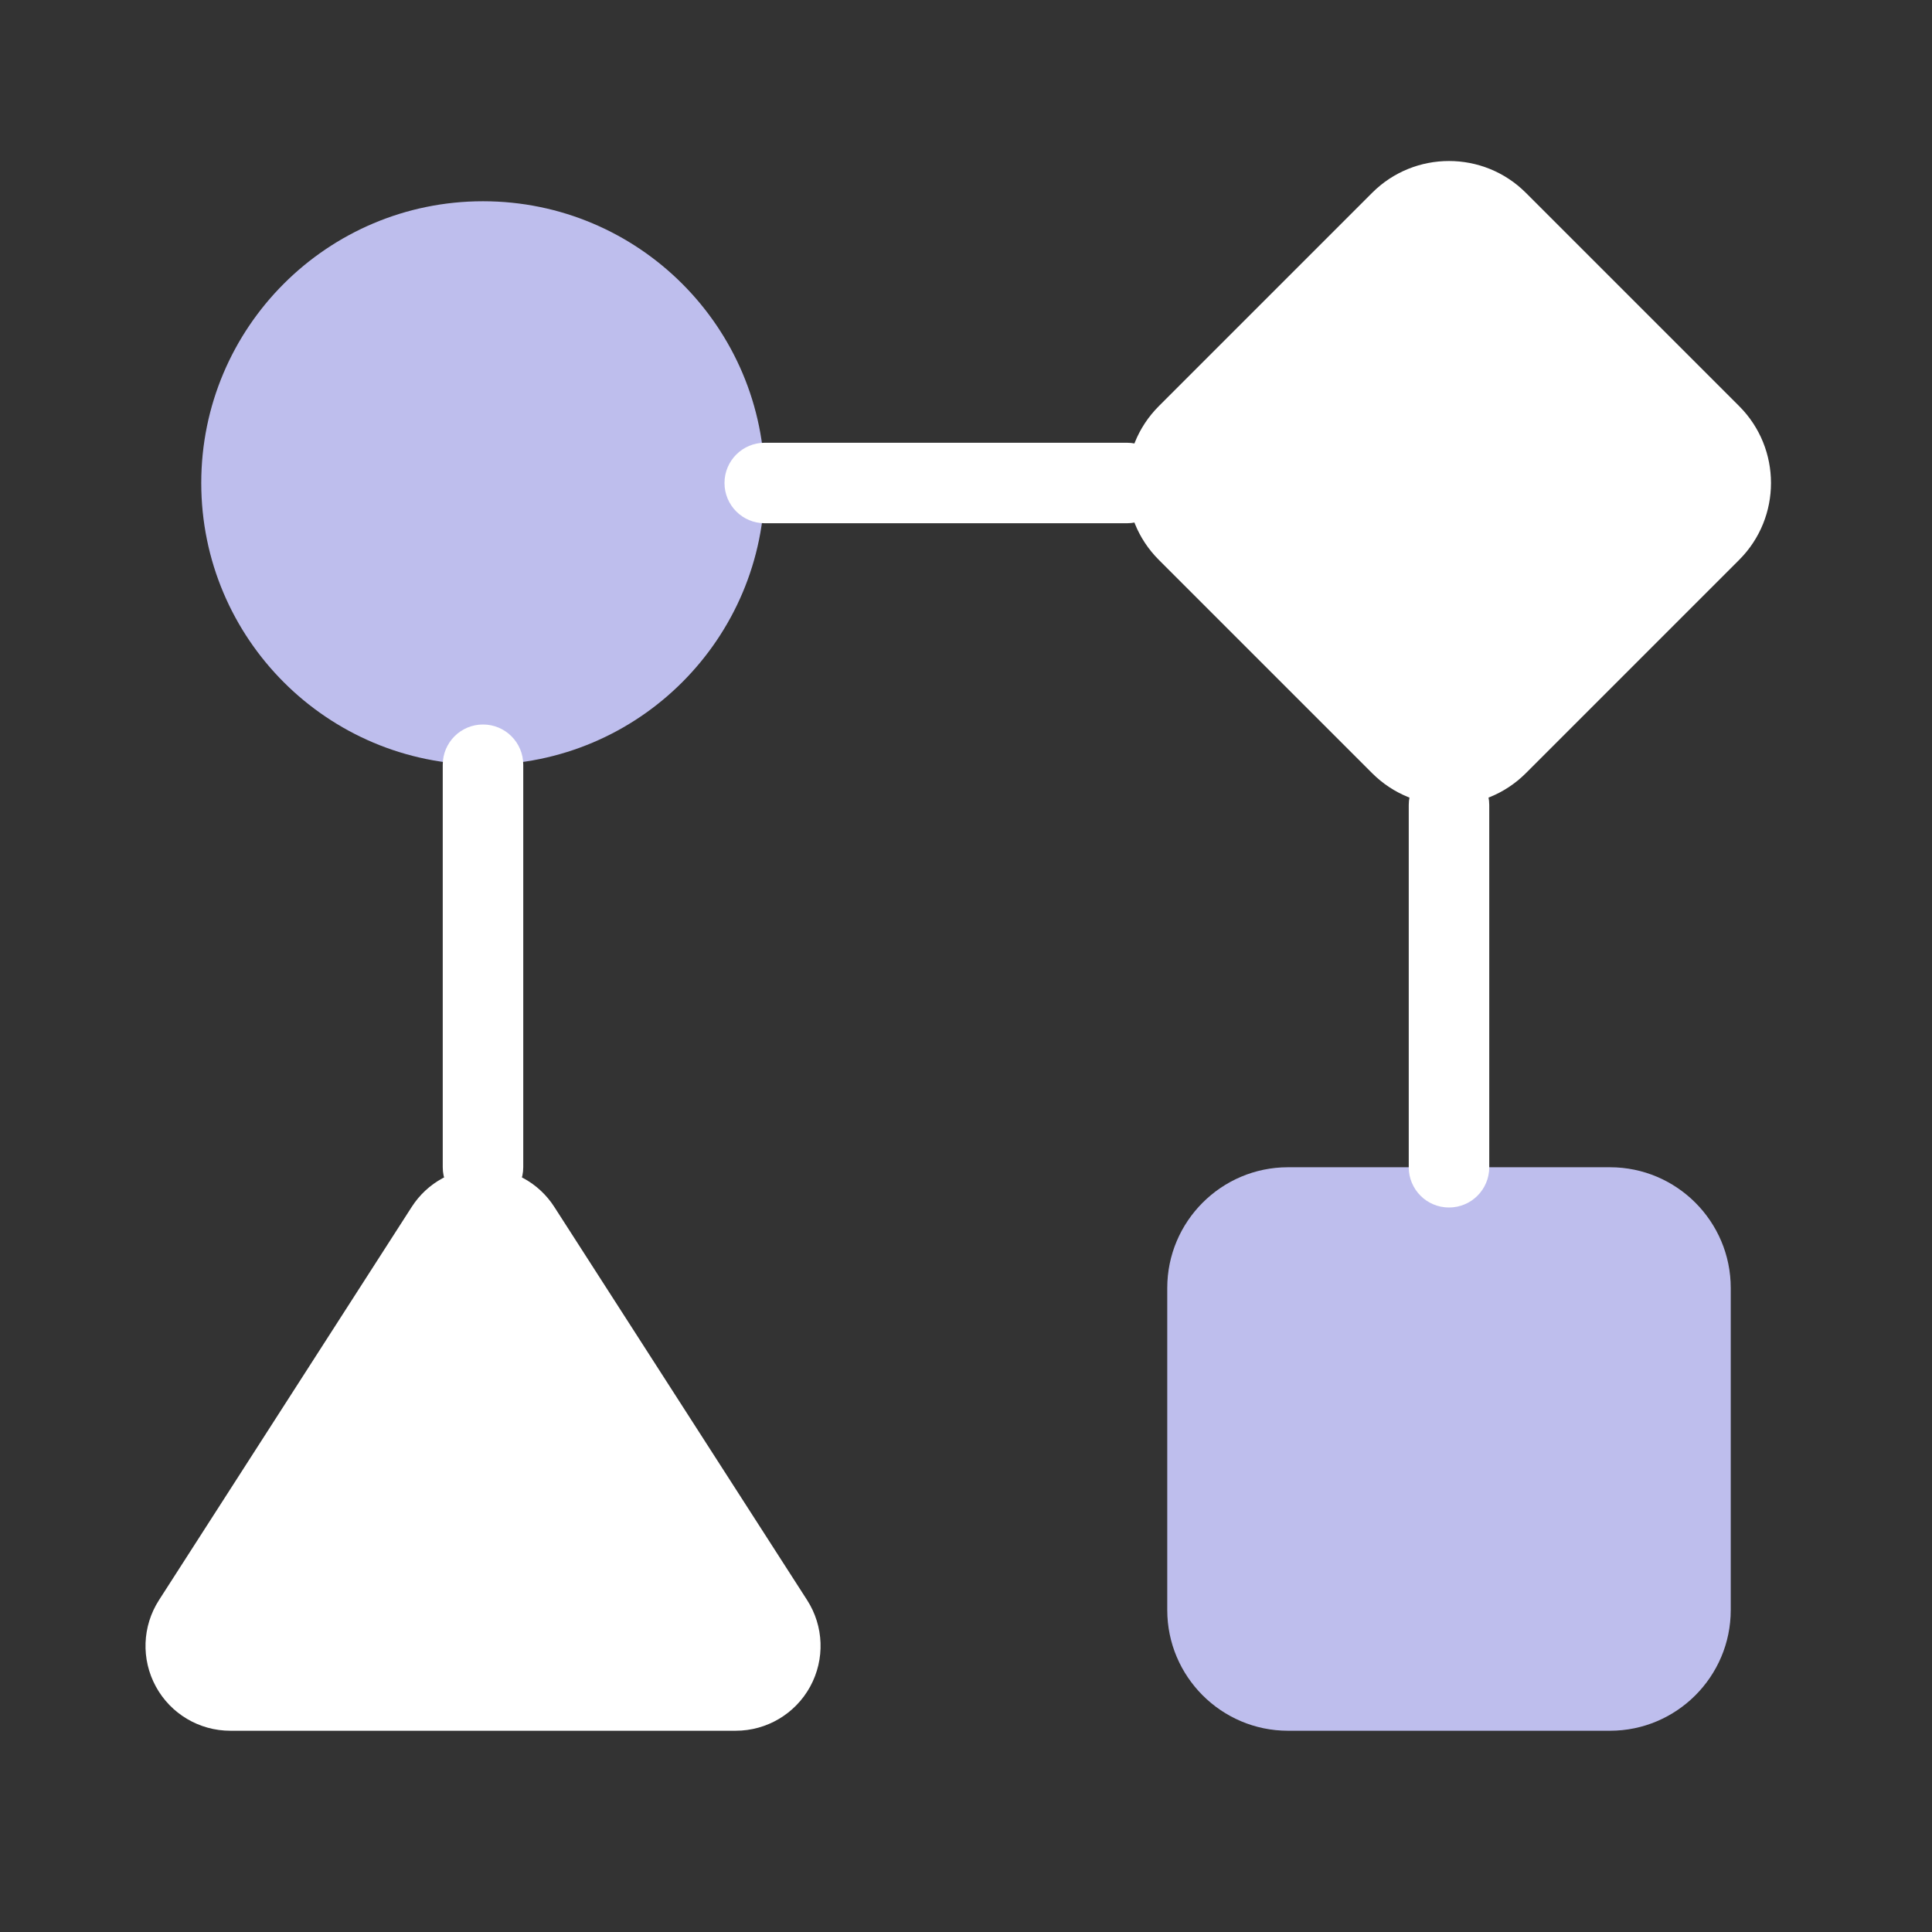
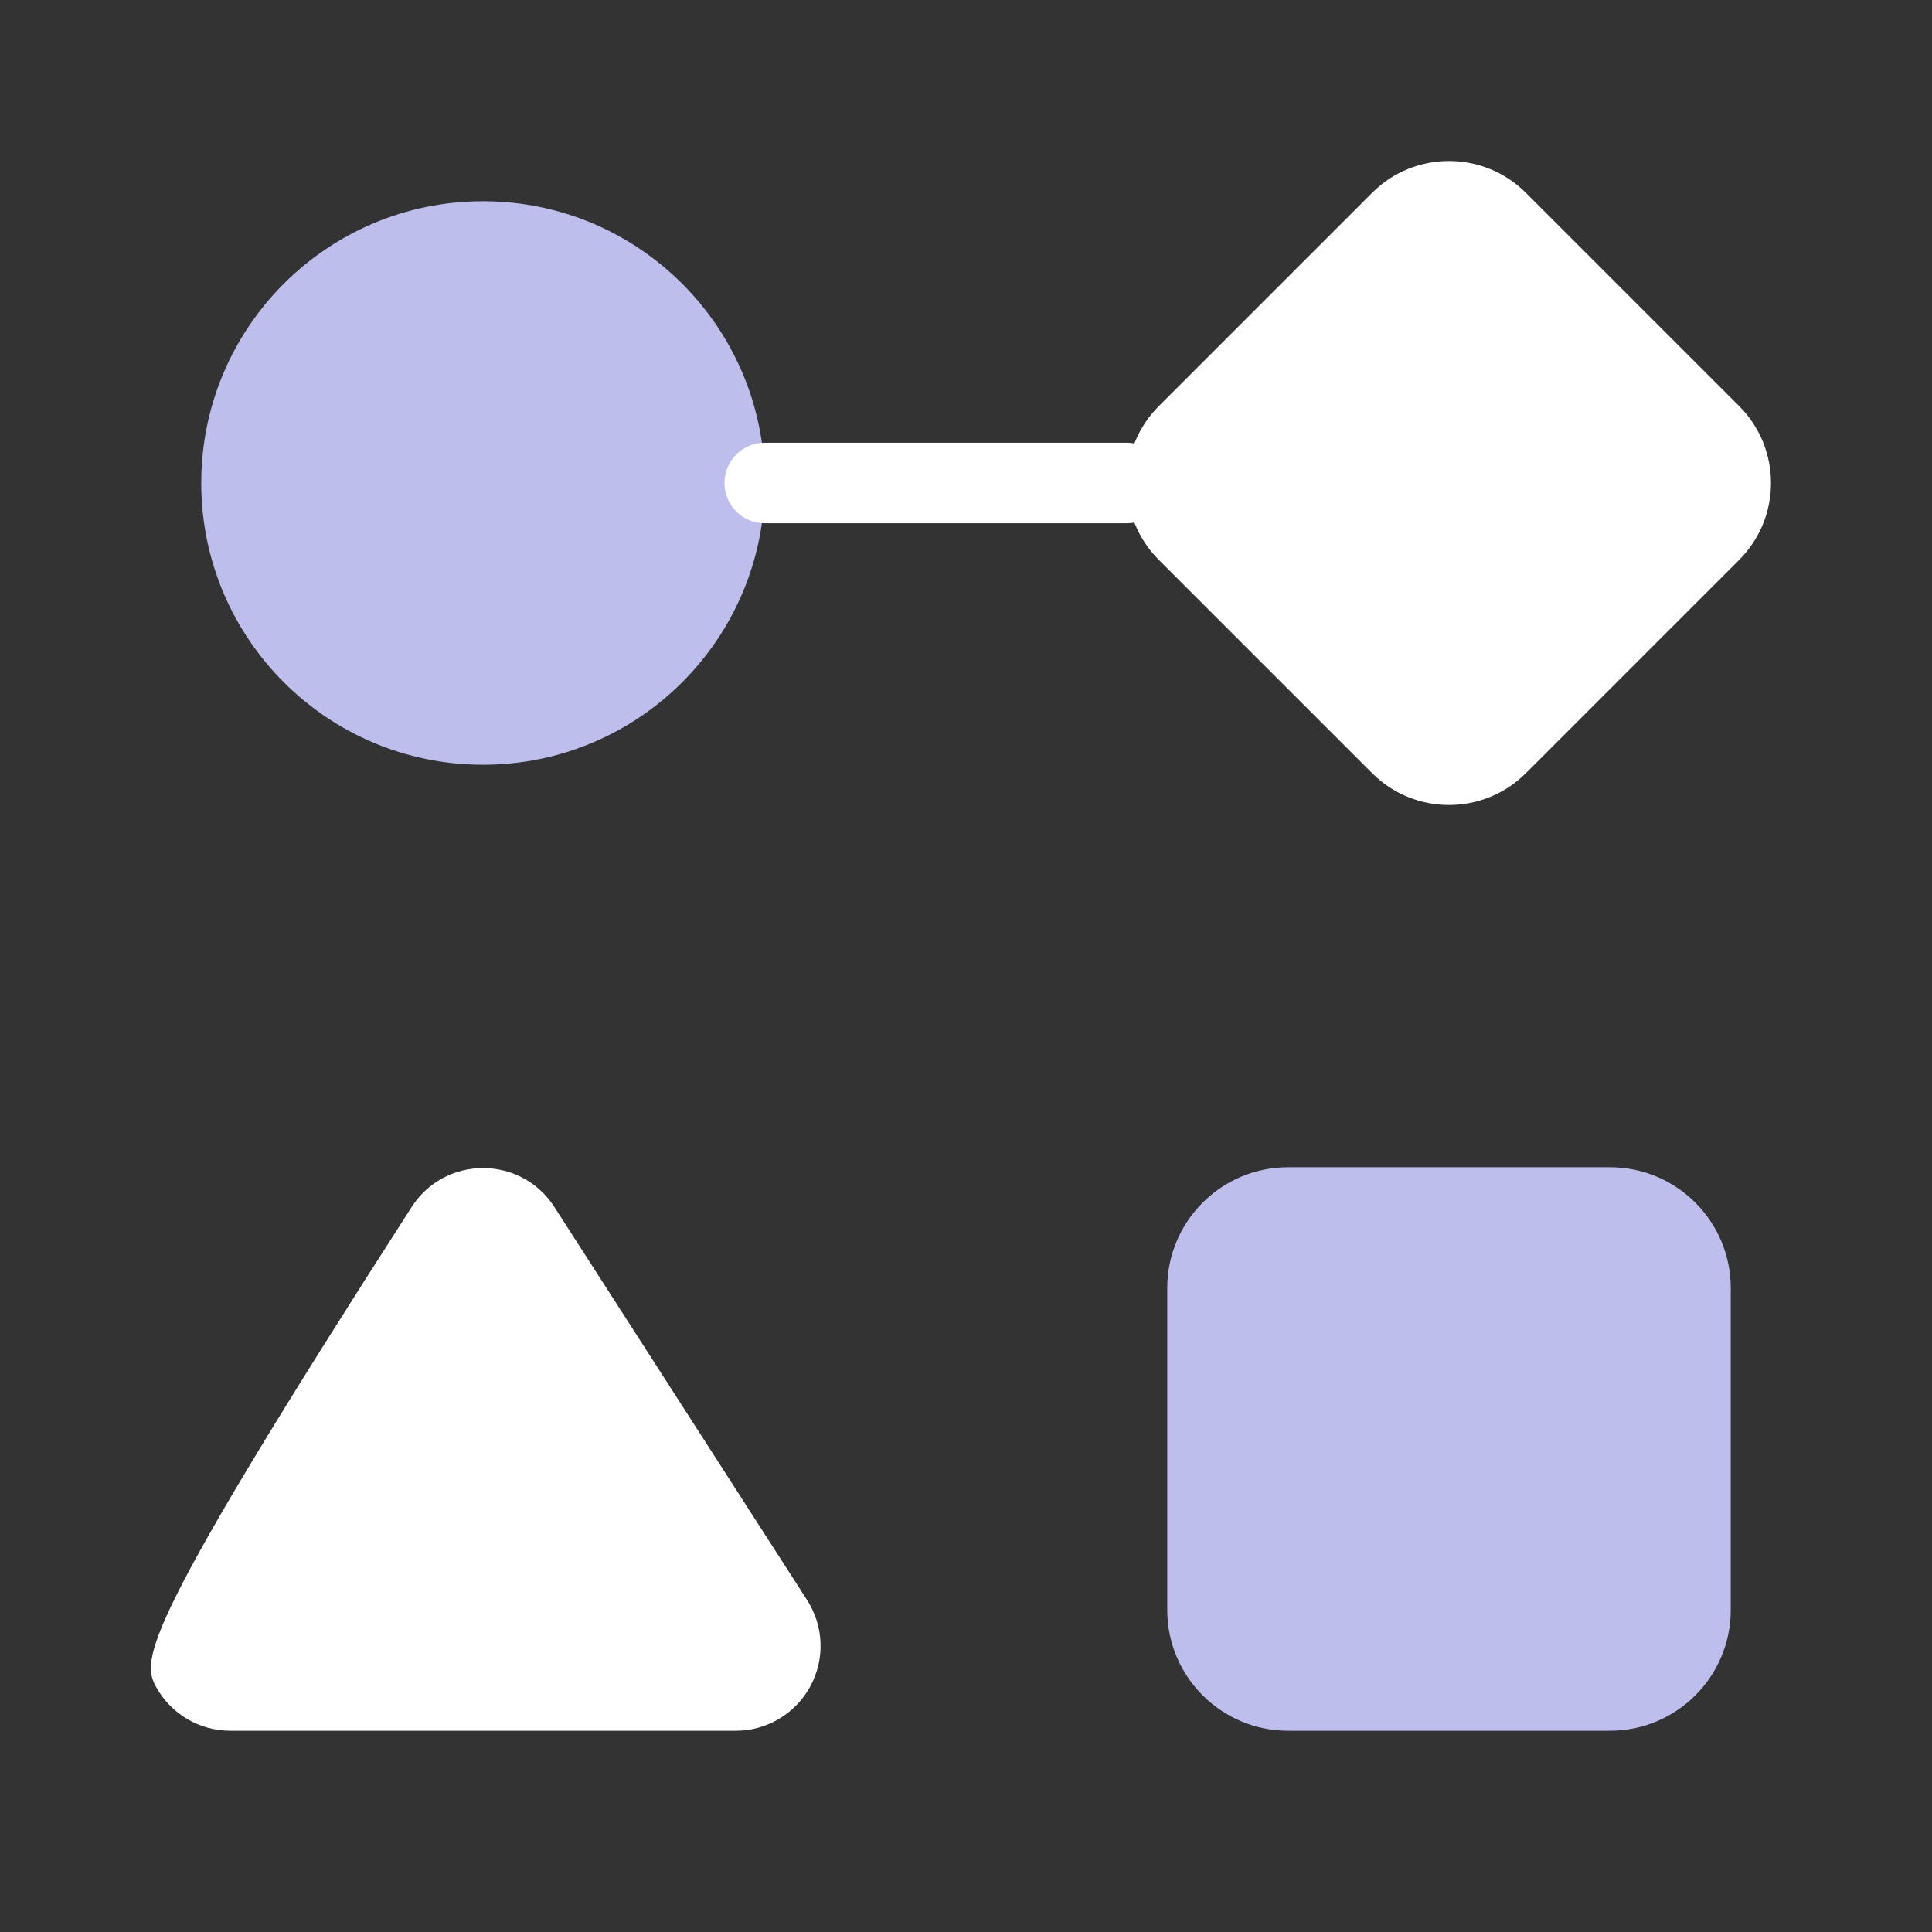
<svg xmlns="http://www.w3.org/2000/svg" width="48" height="48" viewBox="0 0 48 48" fill="none">
  <rect x="0" y="0" width="48" height="48" fill="#333333" stroke="none" />
  <path d="M12 19C15.866 19 19 15.866 19 12C19 8.134 15.866 5 12 5C8.134 5 5 8.134 5 12C5 15.866 8.134 19 12 19Z" fill="#BEBEED" />
  <path d="M40 29H32C30.346 29 29 30.346 29 32V40C29 41.654 30.346 43 32 43H40C41.654 43 43 41.654 43 40V32C43 30.346 41.654 29 40 29Z" fill="#BEBEED" />
-   <path d="M13.772 29.986C13.384 29.381 12.721 29.02 12 29.02C11.279 29.02 10.616 29.381 10.228 29.987L3.95 39.754C3.533 40.402 3.503 41.226 3.873 41.903C4.241 42.579 4.95 43 5.722 43H18.279C19.05 43 19.759 42.579 20.129 41.902C20.499 41.224 20.469 40.401 20.052 39.753L13.772 29.986Z" fill="white" />
+   <path d="M13.772 29.986C13.384 29.381 12.721 29.02 12 29.02C11.279 29.02 10.616 29.381 10.228 29.987C3.533 40.402 3.503 41.226 3.873 41.903C4.241 42.579 4.95 43 5.722 43H18.279C19.05 43 19.759 42.579 20.129 41.902C20.499 41.224 20.469 40.401 20.052 39.753L13.772 29.986Z" fill="white" />
  <path d="M43.21 10.091L37.909 4.79C36.856 3.737 35.143 3.737 34.091 4.79L28.79 10.091C27.737 11.144 27.737 12.857 28.79 13.909L34.091 19.21C34.617 19.736 35.309 20 36 20C36.691 20 37.383 19.736 37.909 19.21L43.21 13.909C44.263 12.856 44.263 11.144 43.21 10.091Z" fill="white" />
-   <path d="M36 30C35.447 30 35 29.553 35 29V20C35 19.447 35.447 19 36 19C36.553 19 37 19.447 37 20V29C37 29.553 36.553 30 36 30Z" fill="white" />
-   <path d="M12 30C11.447 30 11 29.553 11 29V19C11 18.447 11.447 18 12 18C12.553 18 13 18.447 13 19V29C13 29.553 12.553 30 12 30Z" fill="white" />
  <path d="M28 13H19C18.447 13 18 12.553 18 12C18 11.447 18.447 11 19 11H28C28.553 11 29 11.447 29 12C29 12.553 28.553 13 28 13Z" fill="white" />
</svg>